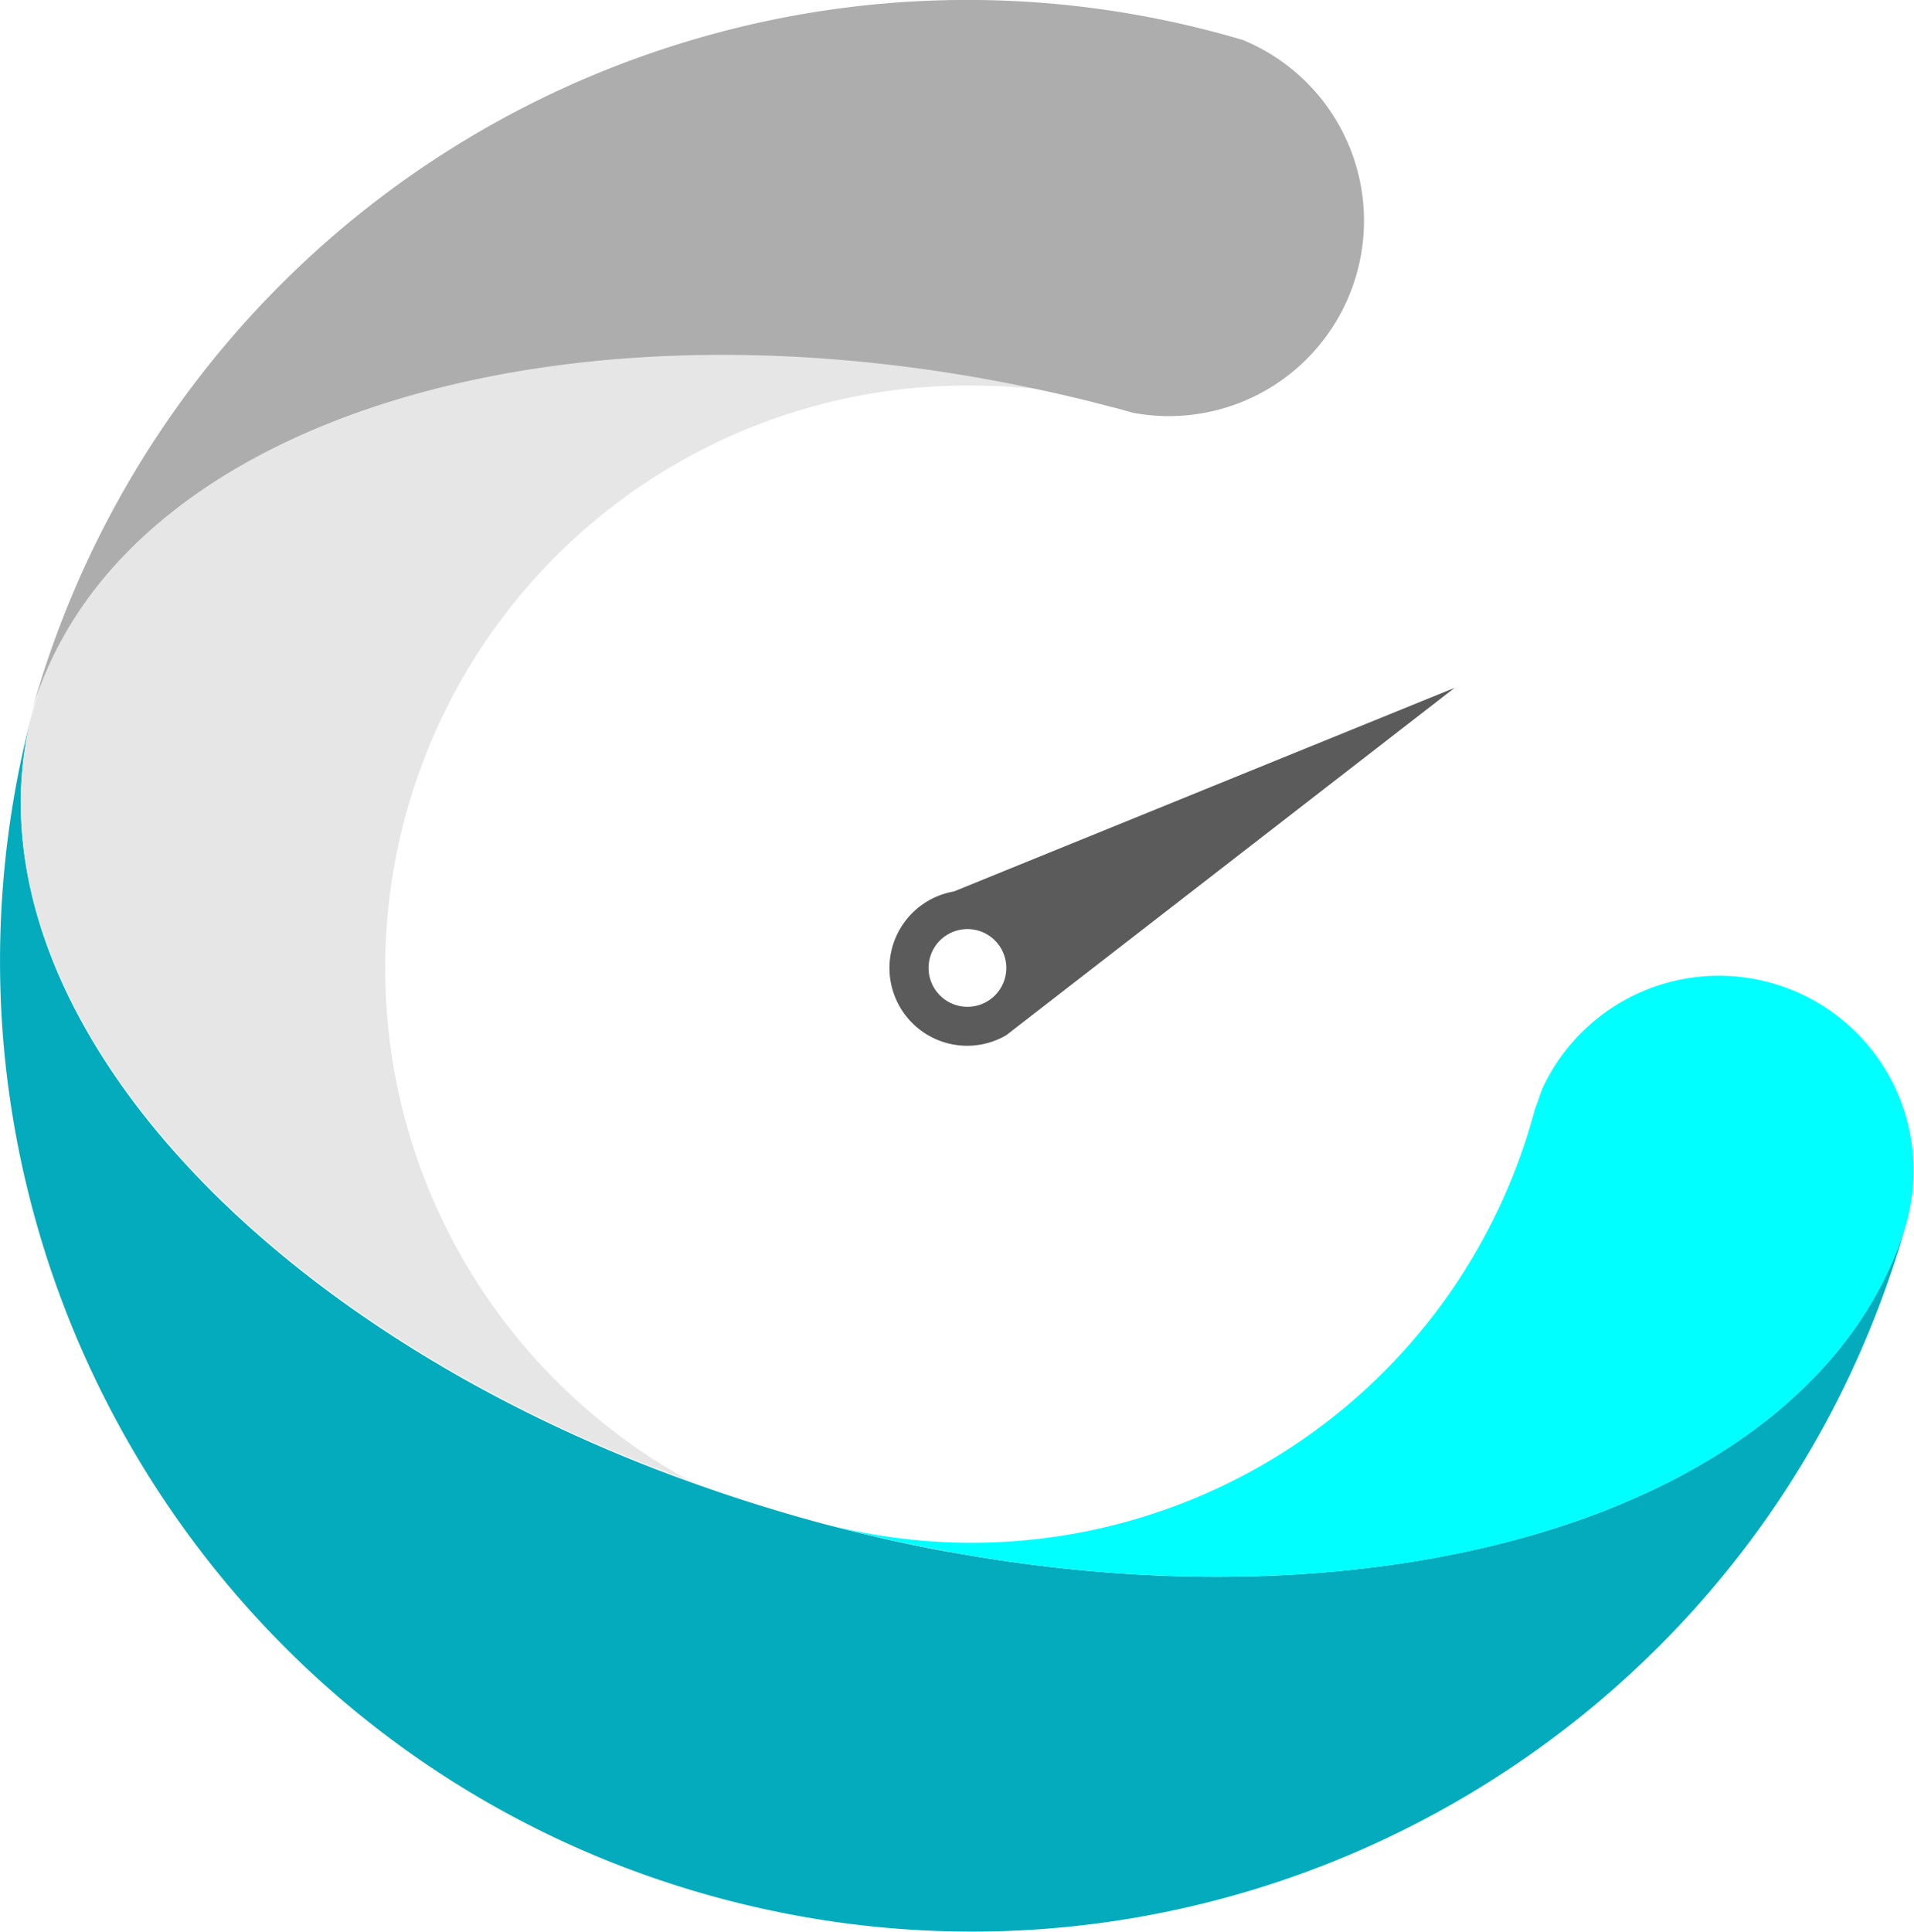
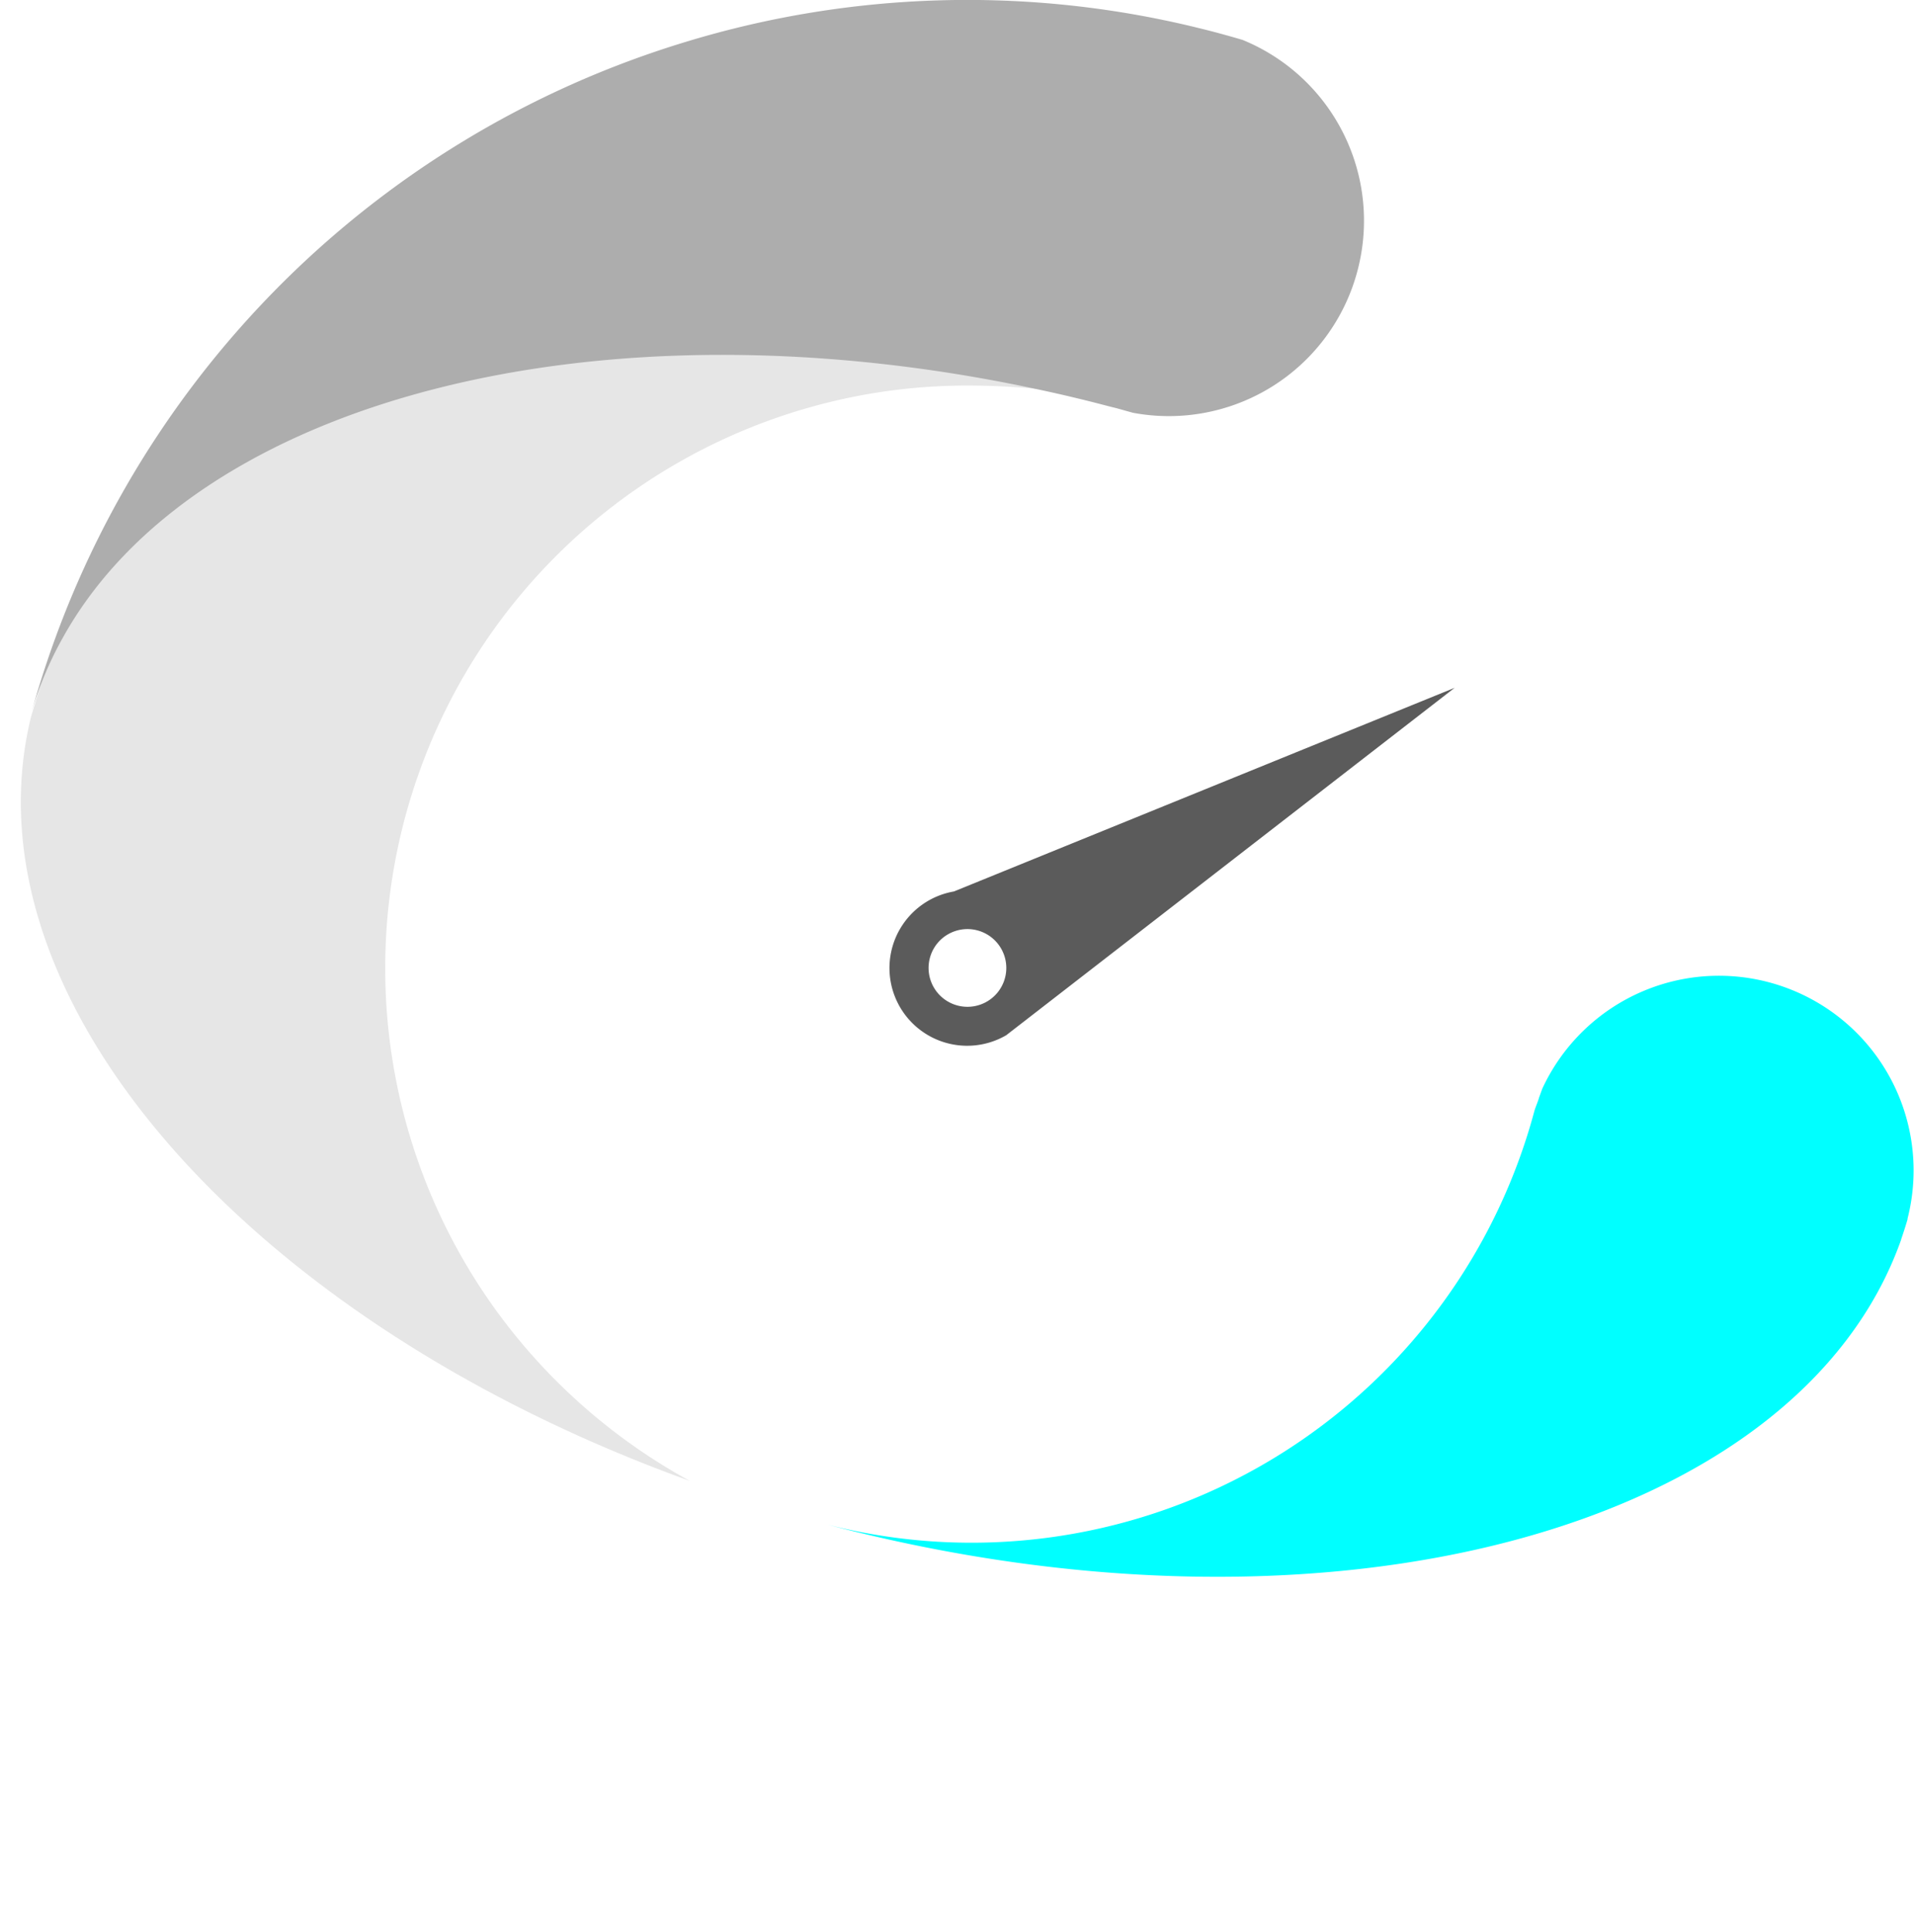
<svg xmlns="http://www.w3.org/2000/svg" viewBox="0 0 492.63 497.07">
  <defs>
    <style>.cls-1{fill:#04abbc;}.cls-2{fill:#e6e6e6;}.cls-3{fill:#adadad;}.cls-4{fill:aqua;}.cls-5{fill:#5b5b5b;}</style>
  </defs>
  <title>logo</title>
  <g id="Layer_2" data-name="Layer 2">
    <g id="Layer_1-2" data-name="Layer 1">
-       <path class="cls-1" d="M489.53,318.29c-23.75,68.94-128,102.4-244.84,81.13l-.19,0q-15.6-2.85-31.45-7c-.61-.15-1.21-.31-1.82-.48l-1.82-.49Q193,386.93,177.5,381.32C63.92,340.36-9.81,257.06,8,184.65A249.51,249.51,0,0,0,.82,267.39c8.37,102.3,79.69,193,184.53,221.1,127,34,257.41-36.15,300.39-158.13q2.84-8,5.14-16.31C490.46,315.48,490,316.89,489.53,318.29Z" />
      <path class="cls-2" d="M8,184.41c-17.77,72.41,56,155.71,169.54,196.67a150.67,150.67,0,0,1-34.43-25.8A150,150,0,0,1,227.4,100.77a150.77,150.77,0,0,1,21.74-1.56,187.07,187.07,0,0,1,19,1C156.45,76,51.88,101.84,16,161c-.64,1.06-3.25,7.75-3.25,7.75Z" />
      <path class="cls-3" d="M349.35,69.83a50.2,50.2,0,0,1-57.75,36.39h0l-1.92-.53c-.6-.18-1.2-.34-1.81-.51s-1.22-.32-1.82-.46l-1.93-.5h0q-8-2.09-16-3.81c-113.7-24.69-218,2.36-252,63.78A91.75,91.75,0,0,0,8.2,183,249.86,249.86,0,0,1,176.43,10.8l.36-.11A248.74,248.74,0,0,1,307.64,7c2,.49,4.07,1,6.1,1.55s4.05,1.12,6.05,1.71A50.26,50.26,0,0,1,349.35,69.83Z" />
      <path class="cls-4" d="M491,313.64l-.11.41c-.48,1.62-1,3.23-1.55,4.82a.28.28,0,0,1,0,.08c-26.37,74.64-147.4,107.34-276.25,73.41A150,150,0,0,0,393.39,291.22s0,0,0,0c.55-1.78,1.06-3.58,1.55-5.38h0c.2-.75,1-2.63,1.18-3.38l.83-2.29a50.1,50.1,0,0,1,94,33.49Z" />
      <path class="cls-5" d="M374.39,177,245.52,229.4a20,20,0,1,0,13.46,37ZM244,257.74a10,10,0,0,1-3.66-13.66,9.85,9.85,0,0,1,3.6-3.62,10,10,0,1,1,.06,17.28Z" />
    </g>
  </g>
</svg>